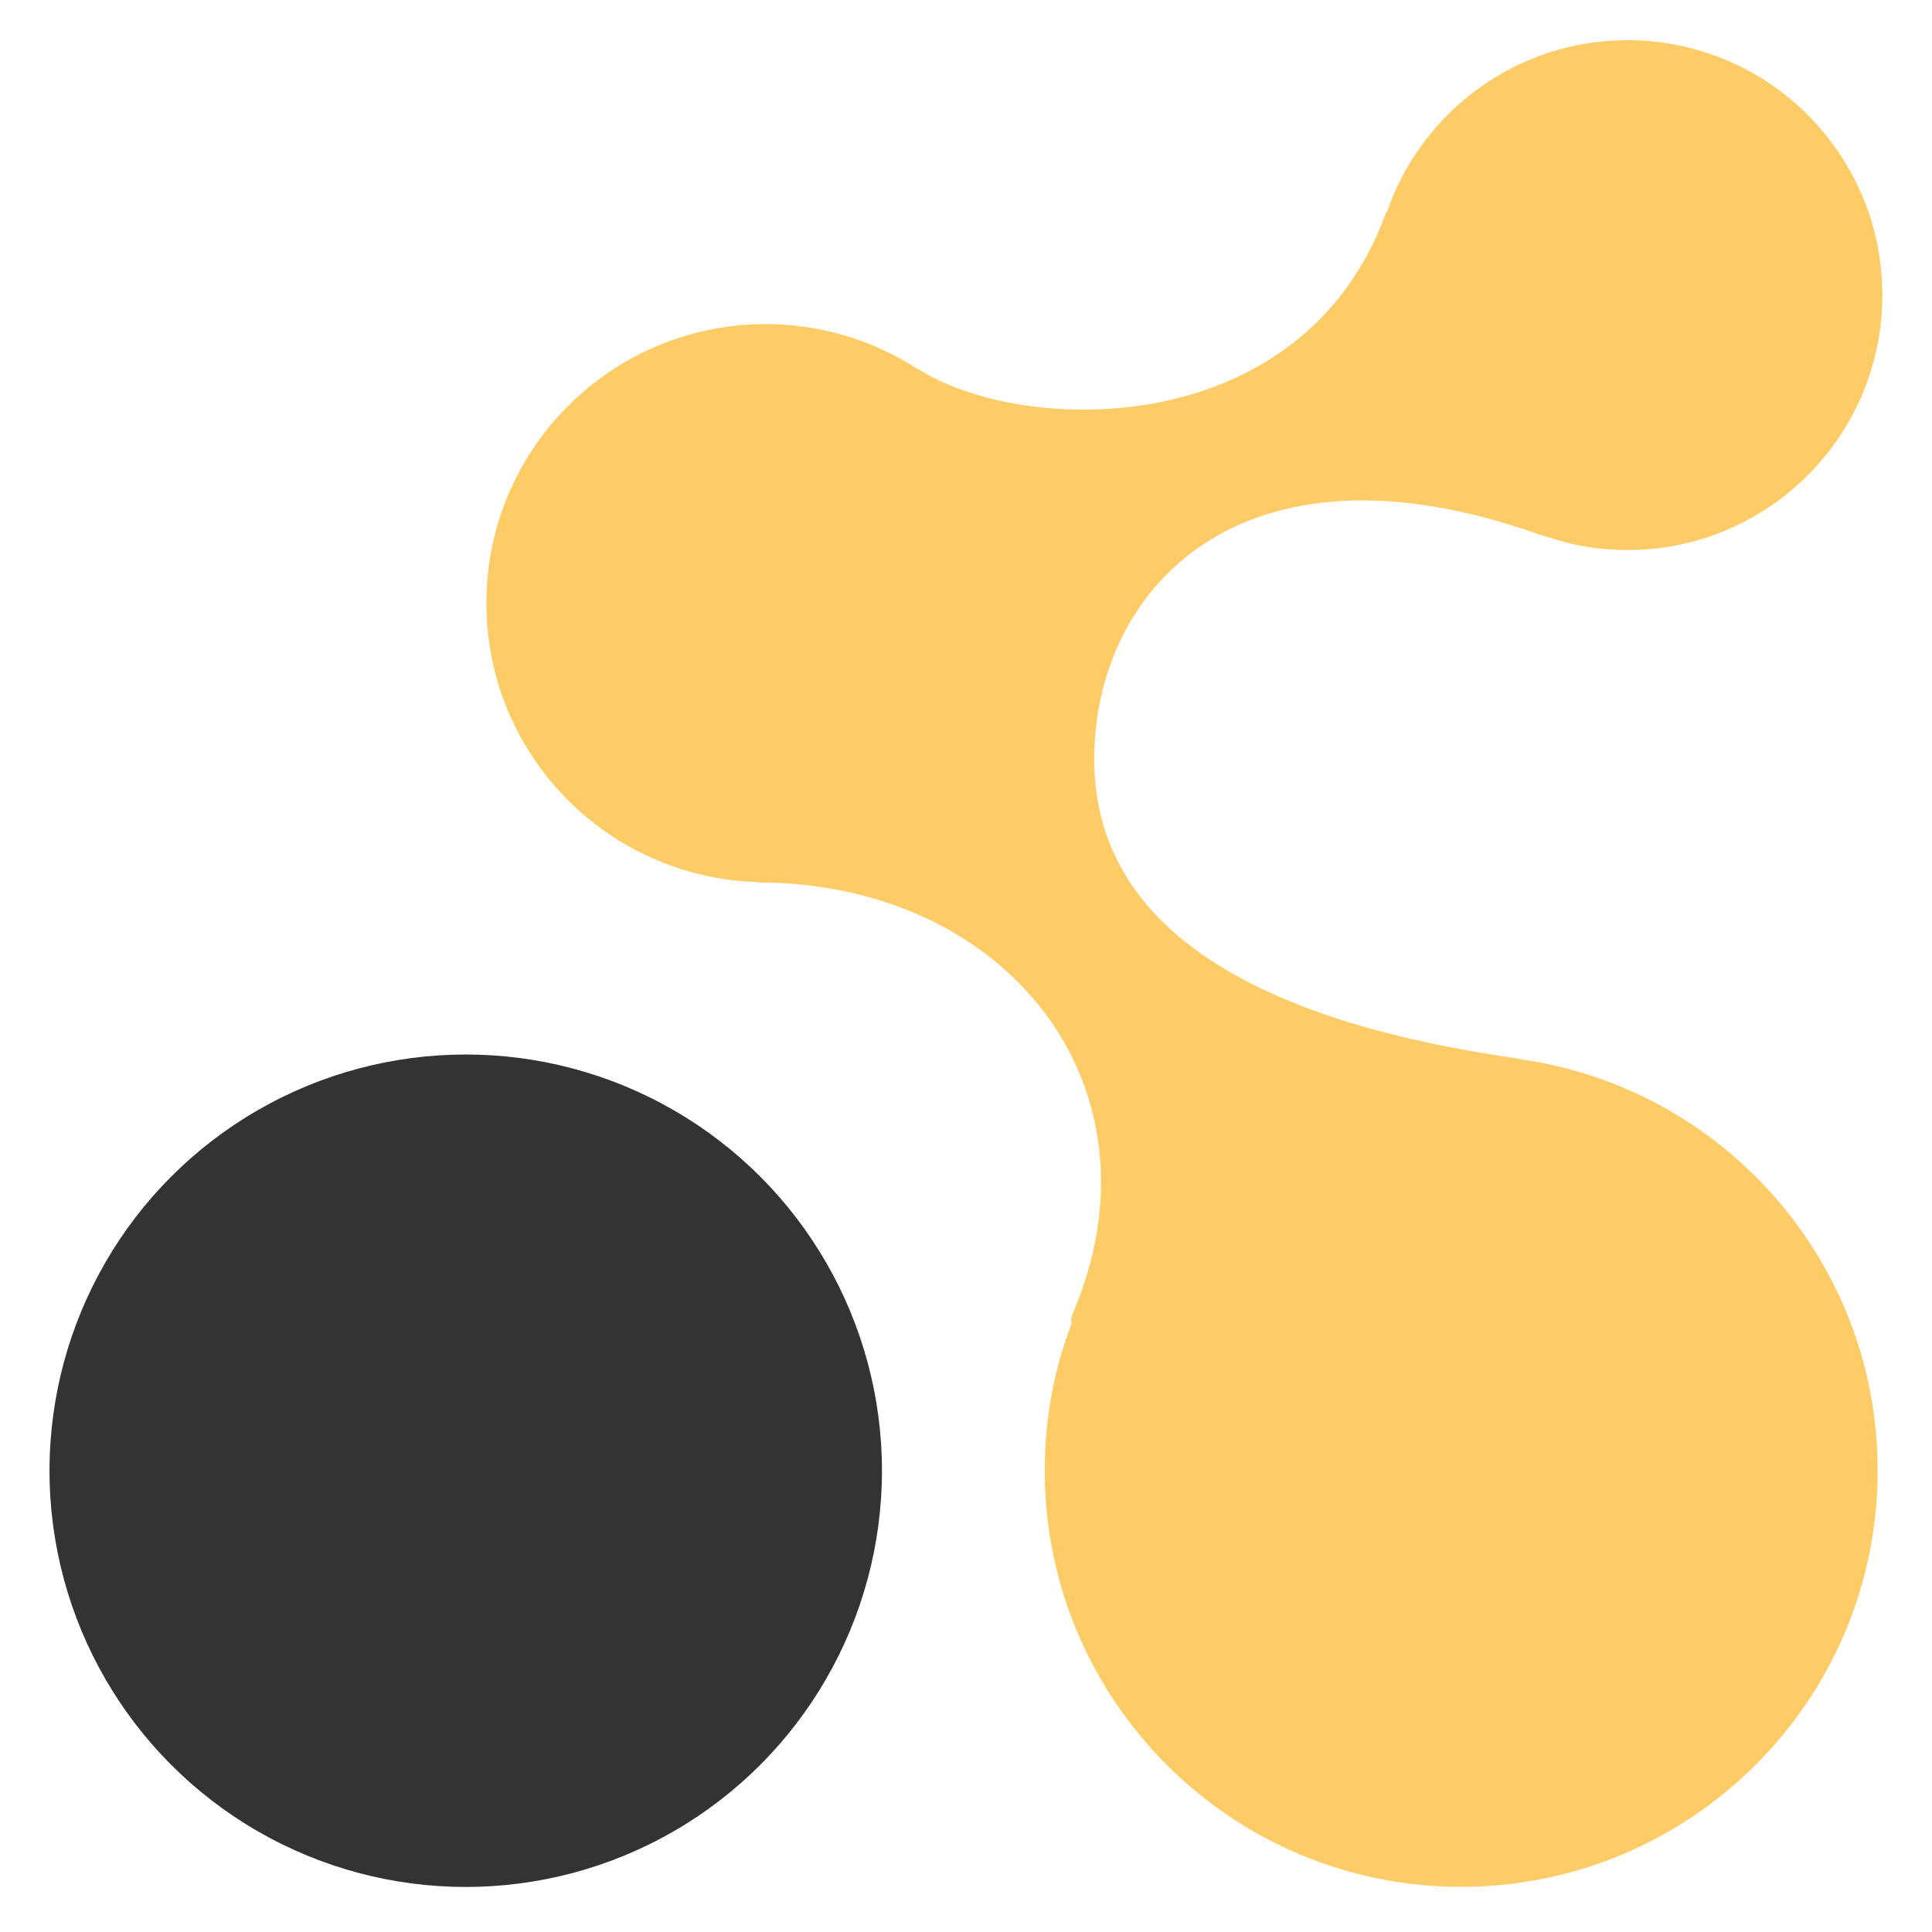
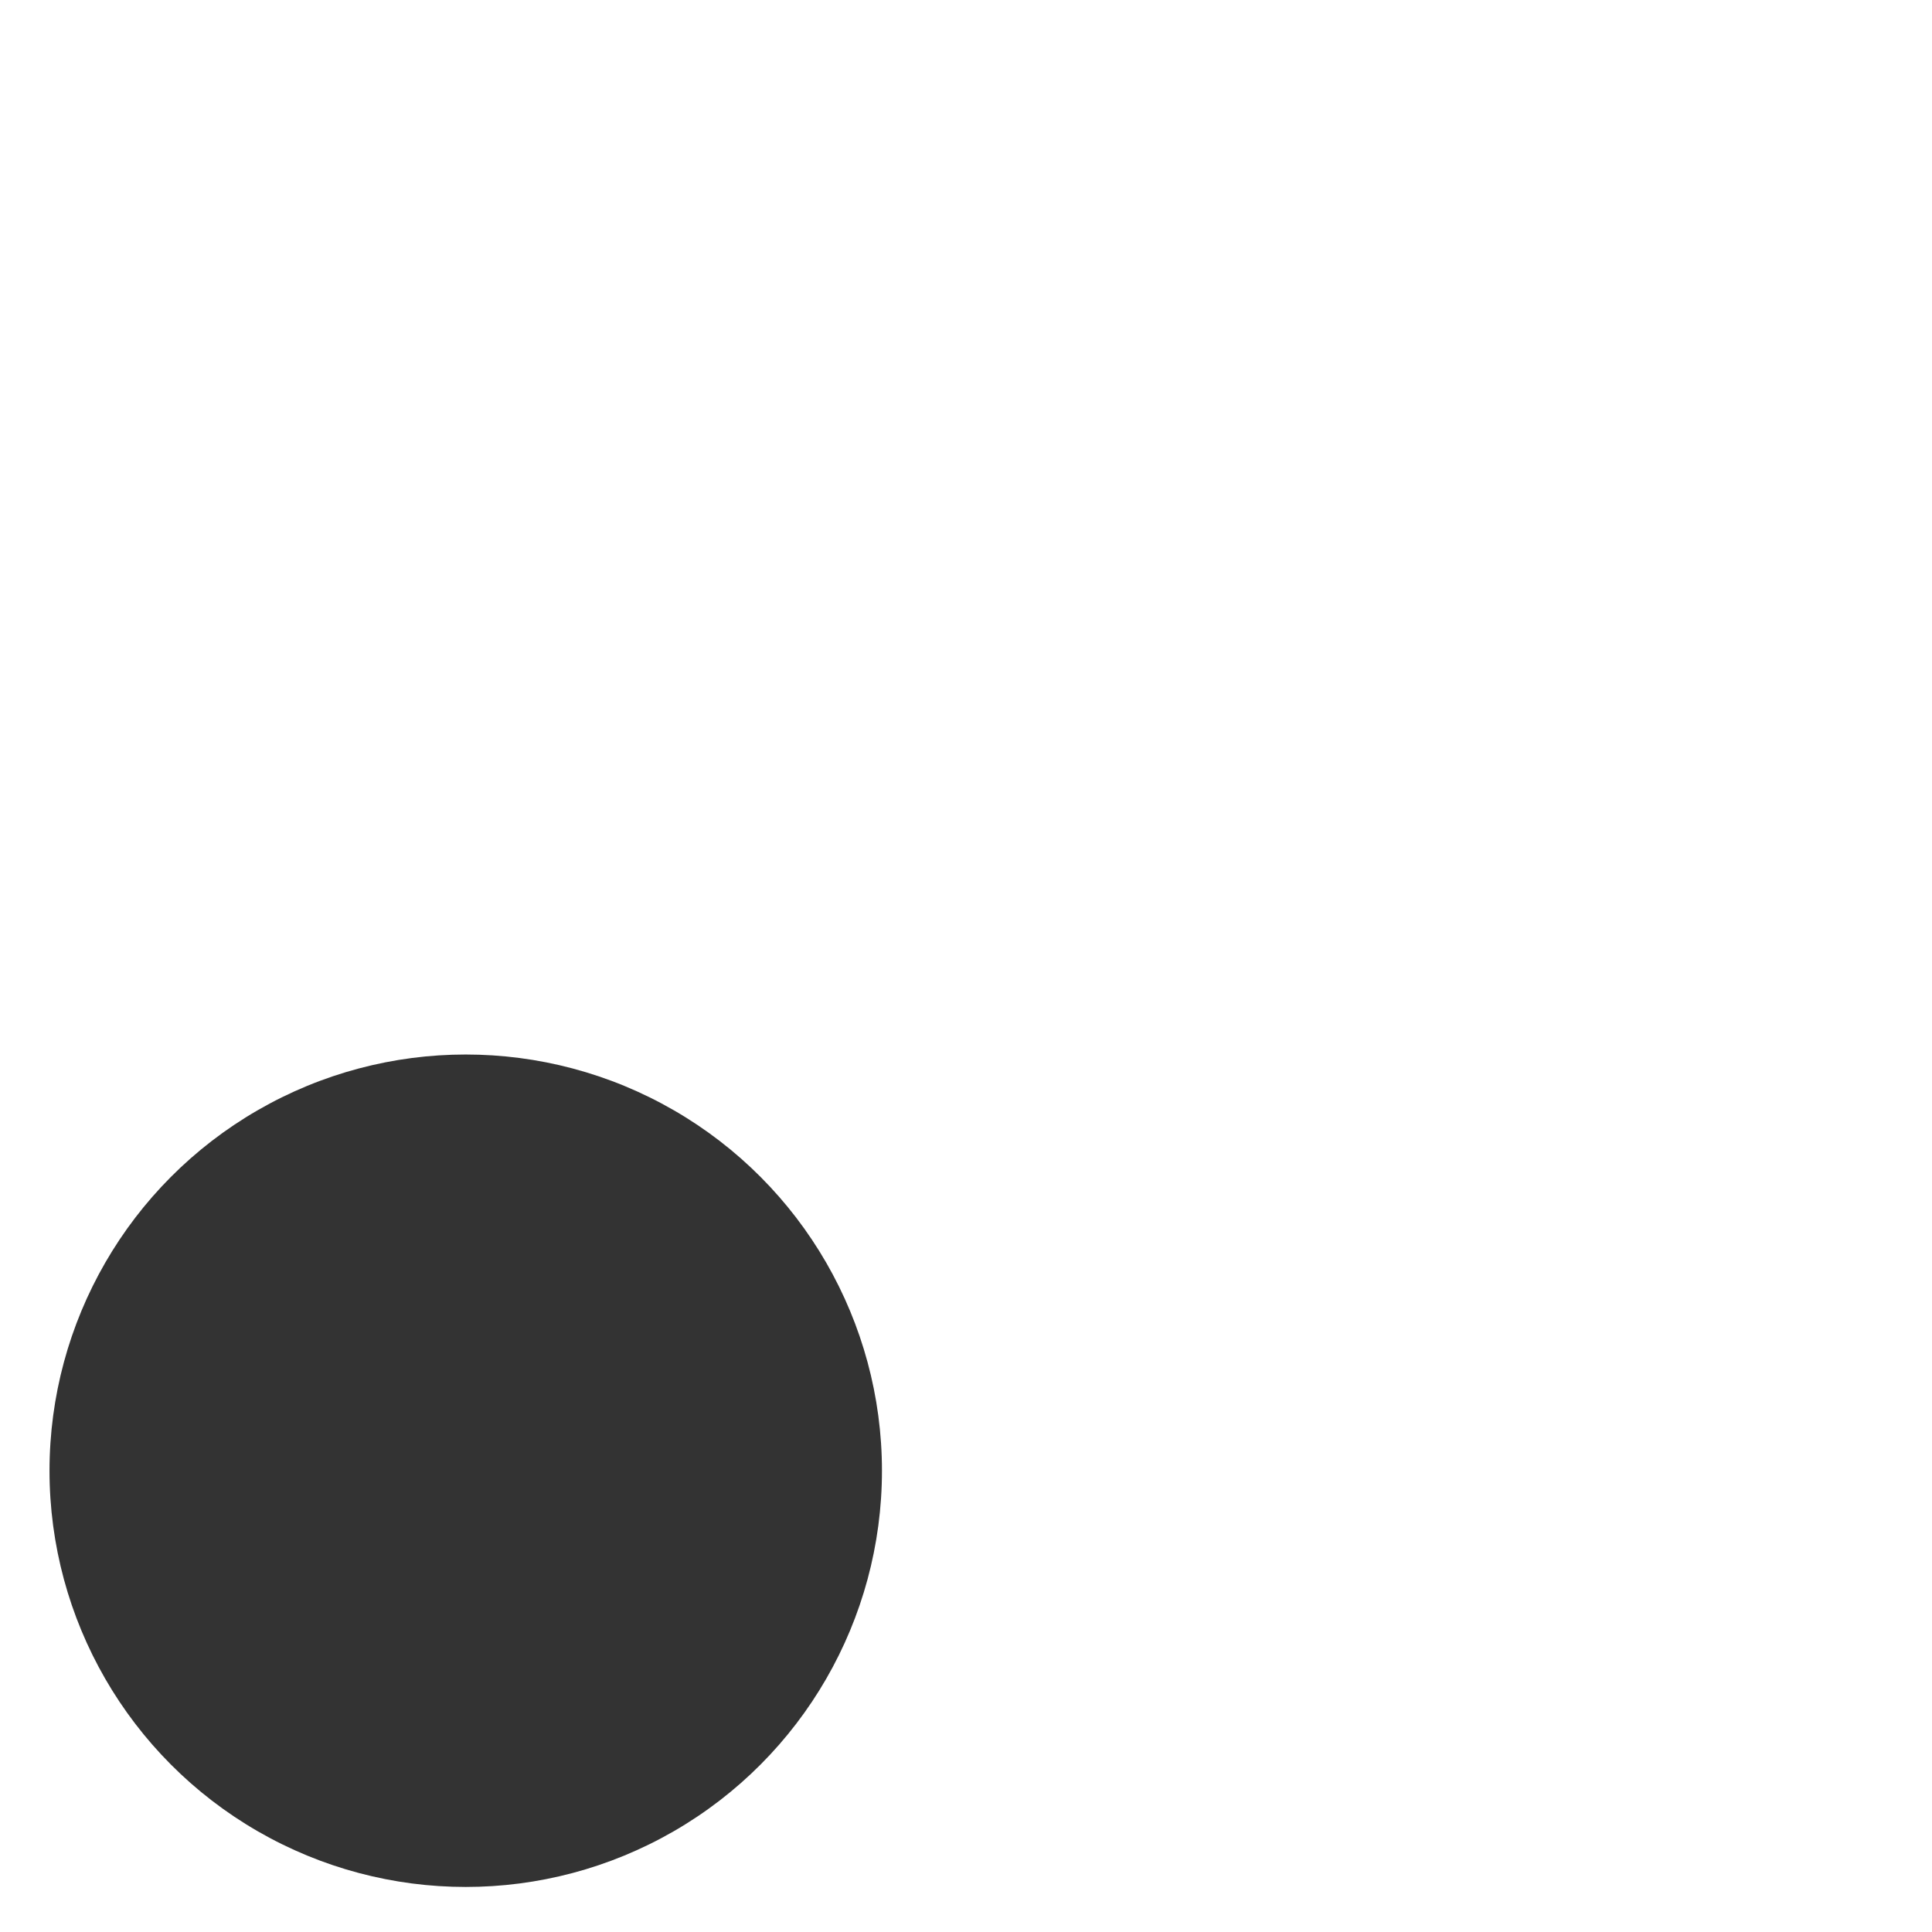
<svg xmlns="http://www.w3.org/2000/svg" version="1.1" id="Livello_1" x="0px" y="0px" viewBox="0 0 16 16" enable-background="new 0 0 16 16" xml:space="preserve">
  <g>
    <g>
-       <path fill="#FDCC67" d="M15.55,12.179c0,1.904-1.547,3.447-3.451,3.447c-1.9,0-3.447-1.543-3.447-3.447    c0-0.43,0.077-0.84,0.223-1.218c-0.008-0.024-0.004-0.053,0.012-0.089c0.792-1.867-0.544-3.564-2.614-3.564    c-0.008,0-0.012,0-0.016-0.004c-1.238-0.045-2.229-1.06-2.229-2.31c0-1.275,1.035-2.31,2.314-2.31    c0.463,0,0.897,0.138,1.258,0.373c0-0.004,0-0.004,0-0.004c0.877,0.564,3.199,0.605,3.881-1.299c0,0,0,0,0.004,0.004    c0.284-0.828,1.068-1.425,1.993-1.425c1.165,0,2.111,0.946,2.111,2.111c0,1.165-0.946,2.111-2.111,2.111    c-0.231,0-0.459-0.037-0.666-0.11c-0.02-0.004-0.041-0.012-0.069-0.02C10.26,3.544,9.062,4.896,9.062,6.285    c0,1.372,1.279,2.143,3.39,2.464c0.024,0.004,0.053,0.008,0.081,0.012c0.02,0.004,0.041,0.004,0.061,0.012    C14.263,9.009,15.55,10.442,15.55,12.179z" />
      <path d="M12.109,9.879L12.109,9.879z" />
      <path fill="#FDCC67" d="M12.981,3.205L12.981,3.205z" />
      <path d="M7.606,17.972" />
-       <path fill="#FDCC67" d="M8.478,11.298" />
    </g>
-     <path d="M7.606,11.172" />
    <circle fill="#333333" cx="3.857" cy="12.18" r="3.447" />
  </g>
</svg>